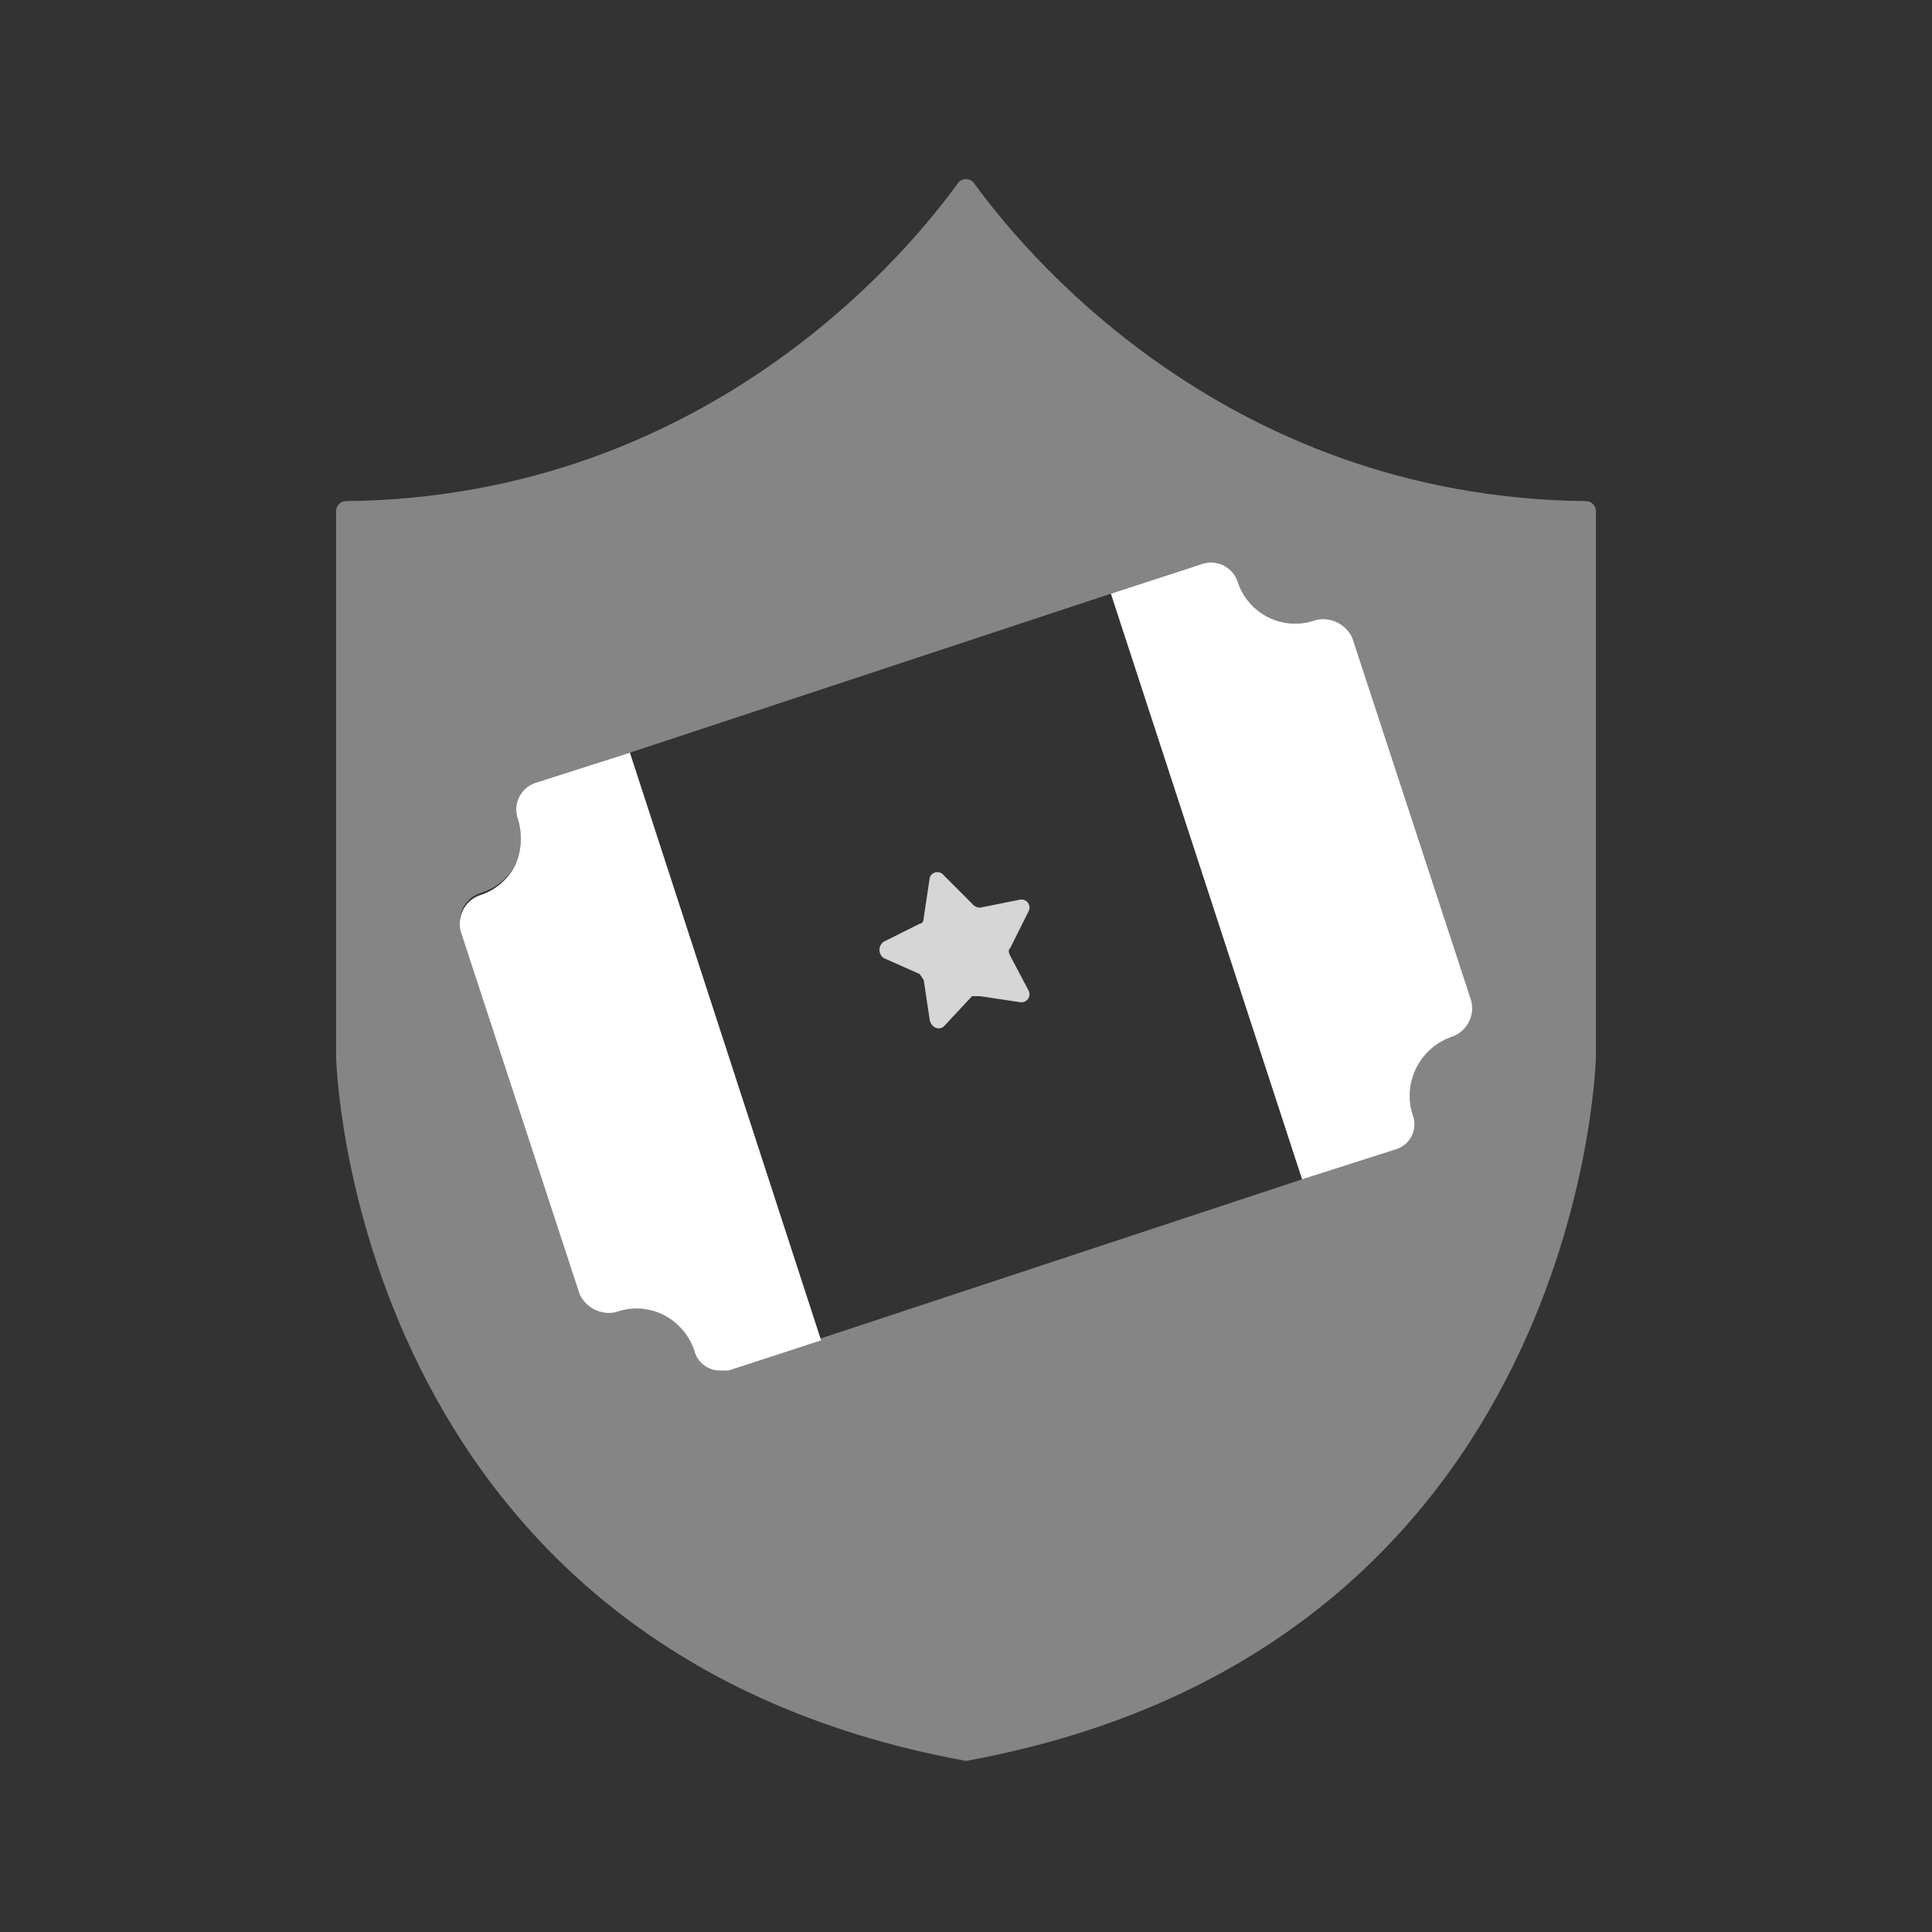
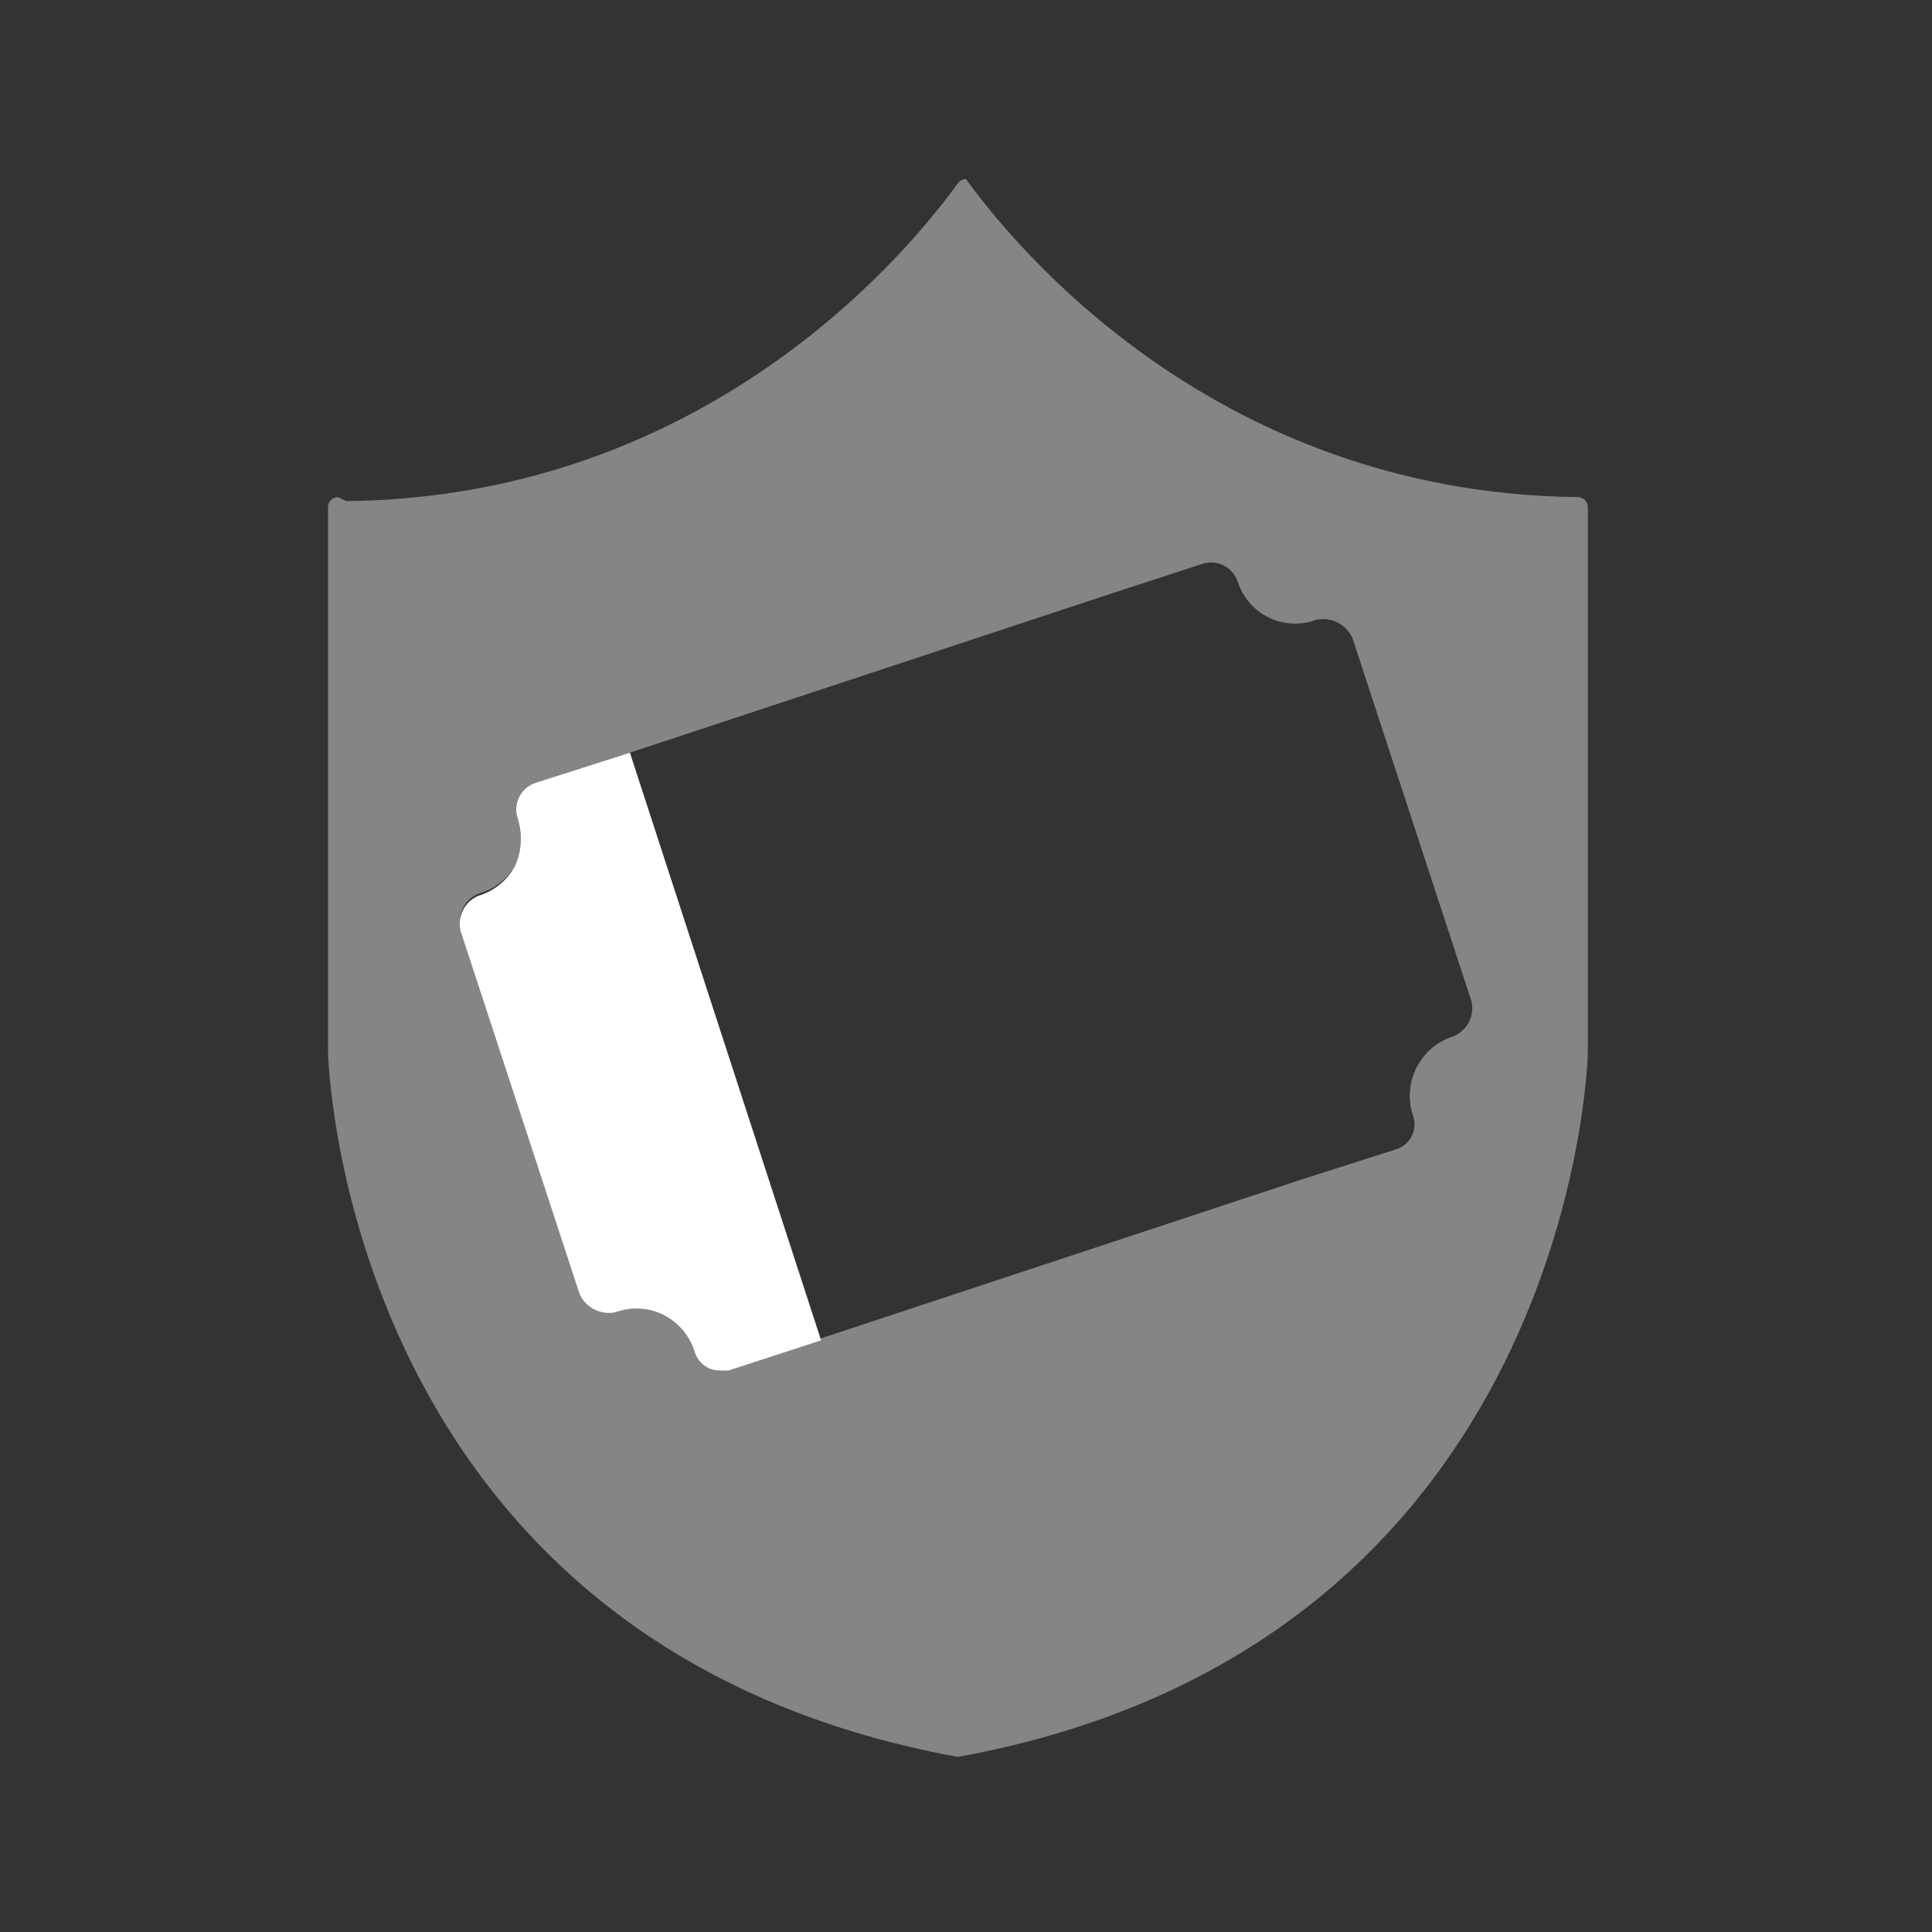
<svg xmlns="http://www.w3.org/2000/svg" fill="none" height="96" viewBox="0 0 96 96" width="96">
  <rect x="0" y="0" width="96" height="96" fill="#333333" stroke="none" />
  <g fill="#fff">
-     <path d="m46.9 43.5 1.4 1.4c.094.126.243.2.4.2l2-.4c.152-.021.303.046.389.174.085.128.09.293.011.426l-.9 1.8c-.1.1-.1.2 0 .4l.9 1.7c.078.132.074.298-.011.426-.085.128-.236.196-.389.174l-2-.3h-.4l-1.4 1.5c-.2.2-.6.1-.7-.3l-.3-2-.2-.3-1.8-.8c-.126-.094-.2-.243-.2-.4s.074-.306.2-.4l1.8-.9c.1 0 .2-.1.2-.3l.3-2c.05-.14.173-.24.32-.261s.293.041.38.161z" opacity=".8" />
    <path d="m26.6 38.9c-.703.238-1.098.984-.9 1.7.269.784.234 1.641-.1 2.4-.372.723-1.022 1.265-1.8 1.5-.718.28-1.107 1.058-.9 1.8l5.9 18c.313.687 1.063 1.062 1.8.9.75-.274 1.577-.238 2.3.1.754.36 1.331 1.009 1.6 1.8.142.599.684 1.017 1.3 1h.4l4.6-1.5-9.5-29.2z" />
-     <path d="m73.1 49.7-5.9-18c-.313-.687-1.063-1.062-1.8-.9-.768.285-1.62.243-2.356-.116-.737-.359-1.294-1.003-1.544-1.784-.238-.703-.984-1.098-1.7-.9l-4.6 1.5 9.5 29.1 4.7-1.5c.336-.113.612-.358.763-.679s.164-.69.037-1.021c-.524-1.629.371-3.375 2-3.9.718-.28 1.107-1.058.9-1.8z" />
-     <path clip-rule="evenodd" d="m17.2 24.9c18.3-.2 28.3-12.9 30.4-15.8.094-.126.243-.2.4-.2s.306.074.4.2c2.1 2.9 12.1 15.6 30.4 15.8.276 0 .5.224.5.5v27.1s-.6 29.4-31.3 35c-30.7-5.6-31.3-35-31.3-35v-27.1c0-.276.224-.5.5-.5zm53 30.5c-.524-1.629.371-3.375 2-3.9.718-.28 1.107-1.058.9-1.8l-5.9-18c-.313-.687-1.063-1.062-1.8-.9-.768.285-1.62.243-2.356-.116-.737-.359-1.294-1.003-1.544-1.784-.238-.703-.984-1.098-1.7-.9l-4.6 1.5-23.9 7.9-4.7 1.5c-.703.238-1.098.984-.9 1.7.269.784.234 1.641-.1 2.4-.392.685-1.039 1.188-1.8 1.4-.718.28-1.107 1.058-.9 1.8l5.9 18c.313.687 1.063 1.062 1.8.9.75-.274 1.577-.238 2.3.1.754.36 1.331 1.009 1.6 1.8.142.599.685 1.017 1.3 1h.4l4.6-1.5 23.9-7.9 4.7-1.5c.336-.113.612-.358.763-.679s.164-.69.037-1.021z" fill-rule="evenodd" opacity=".4" />
+     <path clip-rule="evenodd" d="m17.2 24.9c18.3-.2 28.3-12.9 30.4-15.8.094-.126.243-.2.4-.2c2.1 2.9 12.1 15.6 30.4 15.8.276 0 .5.224.5.5v27.1s-.6 29.4-31.3 35c-30.7-5.6-31.3-35-31.3-35v-27.1c0-.276.224-.5.5-.5zm53 30.5c-.524-1.629.371-3.375 2-3.9.718-.28 1.107-1.058.9-1.8l-5.9-18c-.313-.687-1.063-1.062-1.8-.9-.768.285-1.62.243-2.356-.116-.737-.359-1.294-1.003-1.544-1.784-.238-.703-.984-1.098-1.7-.9l-4.6 1.5-23.9 7.9-4.7 1.5c-.703.238-1.098.984-.9 1.7.269.784.234 1.641-.1 2.4-.392.685-1.039 1.188-1.8 1.4-.718.28-1.107 1.058-.9 1.8l5.9 18c.313.687 1.063 1.062 1.8.9.75-.274 1.577-.238 2.3.1.754.36 1.331 1.009 1.6 1.8.142.599.685 1.017 1.3 1h.4l4.6-1.5 23.9-7.9 4.7-1.5c.336-.113.612-.358.763-.679s.164-.69.037-1.021z" fill-rule="evenodd" opacity=".4" />
  </g>
</svg>